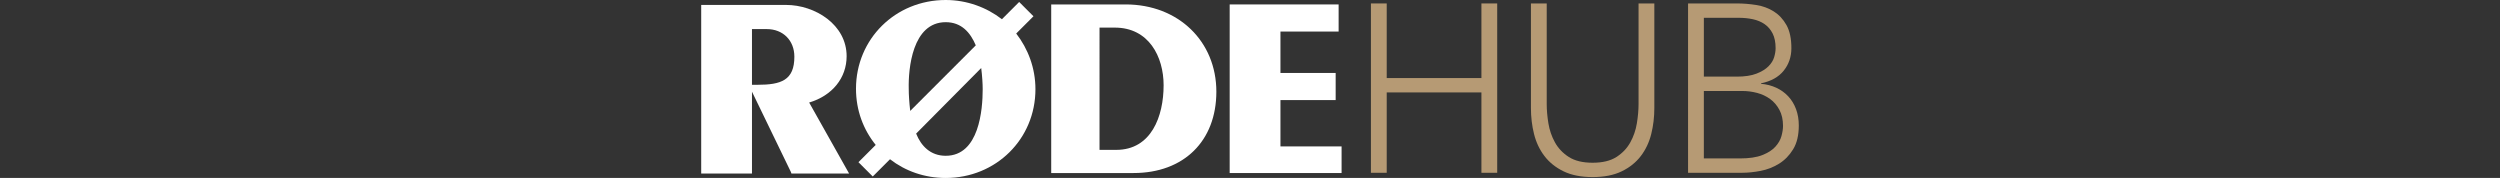
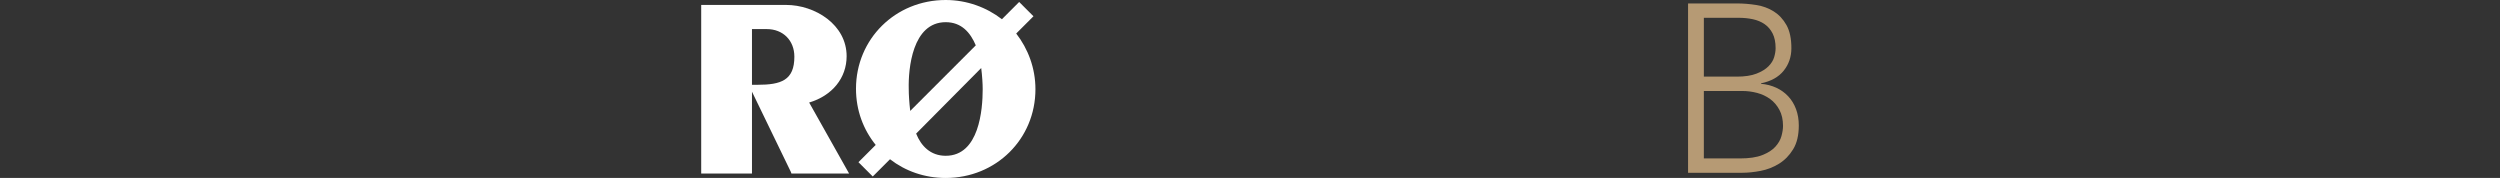
<svg xmlns="http://www.w3.org/2000/svg" id="Layer_1" version="1.1" viewBox="0 0 590 42">
  <rect x="0" y="0" width="590" height="42" fill="#333333" stroke="none" />
  <defs>
    <style>
      .st0 {
        fill: none;
      }

      .st1 {
        fill: #b69a74;
      }

      .st2 {
        fill: #fff;
      }
    </style>
  </defs>
  <g id="INVISIBLE_BOX">
    <rect id="INVISIBLE_BOX-2" class="st0" width="590" height="42" />
  </g>
  <g id="RØDEHUB">
    <g id="RØDE">
      <path class="st2" d="M199.804,13.263c0-7.446-7.446-12.1-14.31-12.1h-20.011v39.789h11.983v-19.313l9.191,18.964.116.349h13.612l-9.424-16.753c5.468-1.629,8.842-5.817,8.842-10.936h.001ZM177.466,6.864h3.49c3.839,0,6.515,2.676,6.515,6.515,0,5.584-3.141,6.632-8.726,6.632h-1.28V6.864h0Z" />
-       <polygon class="st2" points="302.186 34.554 302.186 23.618 315.216 23.618 315.216 17.219 302.186 17.219 302.186 7.446 315.915 7.446 315.915 1.047 290.203 1.047 290.203 40.837 316.613 40.837 316.613 34.554 302.186 34.554" />
-       <path class="st2" d="M265.654,1.047h-17.568v39.789h19.429c11.867,0,19.546-7.562,19.546-19.197,0-11.867-8.958-20.593-21.407-20.593h0ZM274.613,20.127c0,7.33-2.909,15.241-11.169,15.241h-3.956V6.515h3.607c8.028,0,11.518,6.864,11.518,13.612Z" />
-       <path class="st2" d="M243.898,3.839l-3.374-3.374-4.072,4.072C232.845,1.745,228.192,0,223.189,0,211.322,0,202.014,9.191,202.014,20.942c0,5.119,1.745,9.657,4.654,13.263l-4.072,4.072,3.374,3.374,4.072-4.072c3.607,2.792,8.144,4.421,13.147,4.421,11.867,0,21.175-9.191,21.175-20.942,0-5.003-1.745-9.54-4.537-13.147l4.072-4.072h-.001ZM223.189,5.235c3.723,0,5.817,2.443,7.097,5.468l-15.474,15.474c-.233-1.978-.349-3.839-.349-5.235-.116-4.654.814-15.706,8.726-15.706h0ZM231.566,16.055c.233,1.861.349,3.723.349,5.003,0,4.77-.814,15.706-8.726,15.706-3.607,0-5.817-2.327-6.981-5.235l15.357-15.474h.001Z" />
+       <path class="st2" d="M243.898,3.839l-3.374-3.374-4.072,4.072C232.845,1.745,228.192,0,223.189,0,211.322,0,202.014,9.191,202.014,20.942c0,5.119,1.745,9.657,4.654,13.263l-4.072,4.072,3.374,3.374,4.072-4.072c3.607,2.792,8.144,4.421,13.147,4.421,11.867,0,21.175-9.191,21.175-20.942,0-5.003-1.745-9.54-4.537-13.147l4.072-4.072h-.001ZM223.189,5.235c3.723,0,5.817,2.443,7.097,5.468l-15.474,15.474c-.233-1.978-.349-3.839-.349-5.235-.116-4.654.814-15.706,8.726-15.706h0ZM231.566,16.055c.233,1.861.349,3.723.349,5.003,0,4.77-.814,15.706-8.726,15.706-3.607,0-5.817-2.327-6.981-5.235l15.357-15.474Z" />
    </g>
    <g id="HUB">
-       <path class="st1" d="M323.538.812h3.726v17.611h22.352V.812h3.725v39.964h-3.725v-18.966h-22.352v18.966h-3.726V.812Z" />
-       <path class="st1" d="M390.425,25.479c0,2.145-.246,4.196-.734,6.152-.49,1.957-1.308,3.688-2.456,5.193-1.148,1.506-2.654,2.709-4.515,3.613-1.863.903-4.148,1.354-6.858,1.354s-4.996-.451-6.858-1.354c-1.863-.903-3.368-2.107-4.516-3.613-1.148-1.505-1.967-3.236-2.456-5.193-.489-1.956-.733-4.008-.733-6.152V.812h3.725v23.707c0,1.431.131,2.955.395,4.572.263,1.619.781,3.124,1.552,4.516.771,1.393,1.863,2.54,3.274,3.443,1.411.903,3.283,1.355,5.616,1.355s4.205-.452,5.616-1.355,2.501-2.051,3.273-3.443c.772-1.392,1.29-2.897,1.552-4.516.264-1.617.396-3.141.396-4.572V.812h3.725v24.667h.002Z" />
      <path class="st1" d="M398.383.812h11.515c1.505,0,3.029.122,4.572.367,1.543.245,2.925.753,4.149,1.524,1.222.771,2.22,1.844,2.991,3.217.771,1.374,1.157,3.189,1.157,5.447,0,2.032-.602,3.801-1.806,5.306-1.205,1.506-2.991,2.503-5.363,2.992v.113c1.317.112,2.521.423,3.613.931,1.091.508,2.032,1.185,2.821,2.032.791.846,1.402,1.854,1.835,3.019.432,1.167.649,2.447.649,3.838,0,2.296-.442,4.168-1.326,5.616-.885,1.449-1.996,2.588-3.33,3.415-1.337.828-2.785,1.393-4.346,1.694-1.563.301-3.02.451-4.375.451h-12.757V.812h0ZM402.109,18.085h7.734c1.919,0,3.48-.234,4.685-.705,1.204-.47,2.145-1.044,2.822-1.722.677-.677,1.129-1.401,1.354-2.173.226-.771.339-1.476.339-2.117,0-1.392-.235-2.549-.706-3.471s-1.1-1.656-1.891-2.202c-.79-.545-1.713-.931-2.765-1.157-1.054-.225-2.165-.338-3.33-.338h-8.241v13.885h-.001ZM402.109,37.389h8.523c2.183,0,3.941-.262,5.278-.79,1.335-.526,2.361-1.185,3.076-1.975.714-.79,1.194-1.627,1.439-2.512.245-.884.367-1.684.367-2.399,0-1.468-.282-2.728-.847-3.782-.564-1.053-1.298-1.91-2.201-2.568-.904-.658-1.93-1.138-3.076-1.44-1.149-.3-2.306-.451-3.471-.451h-9.088v15.918h0Z" />
    </g>
  </g>
</svg>